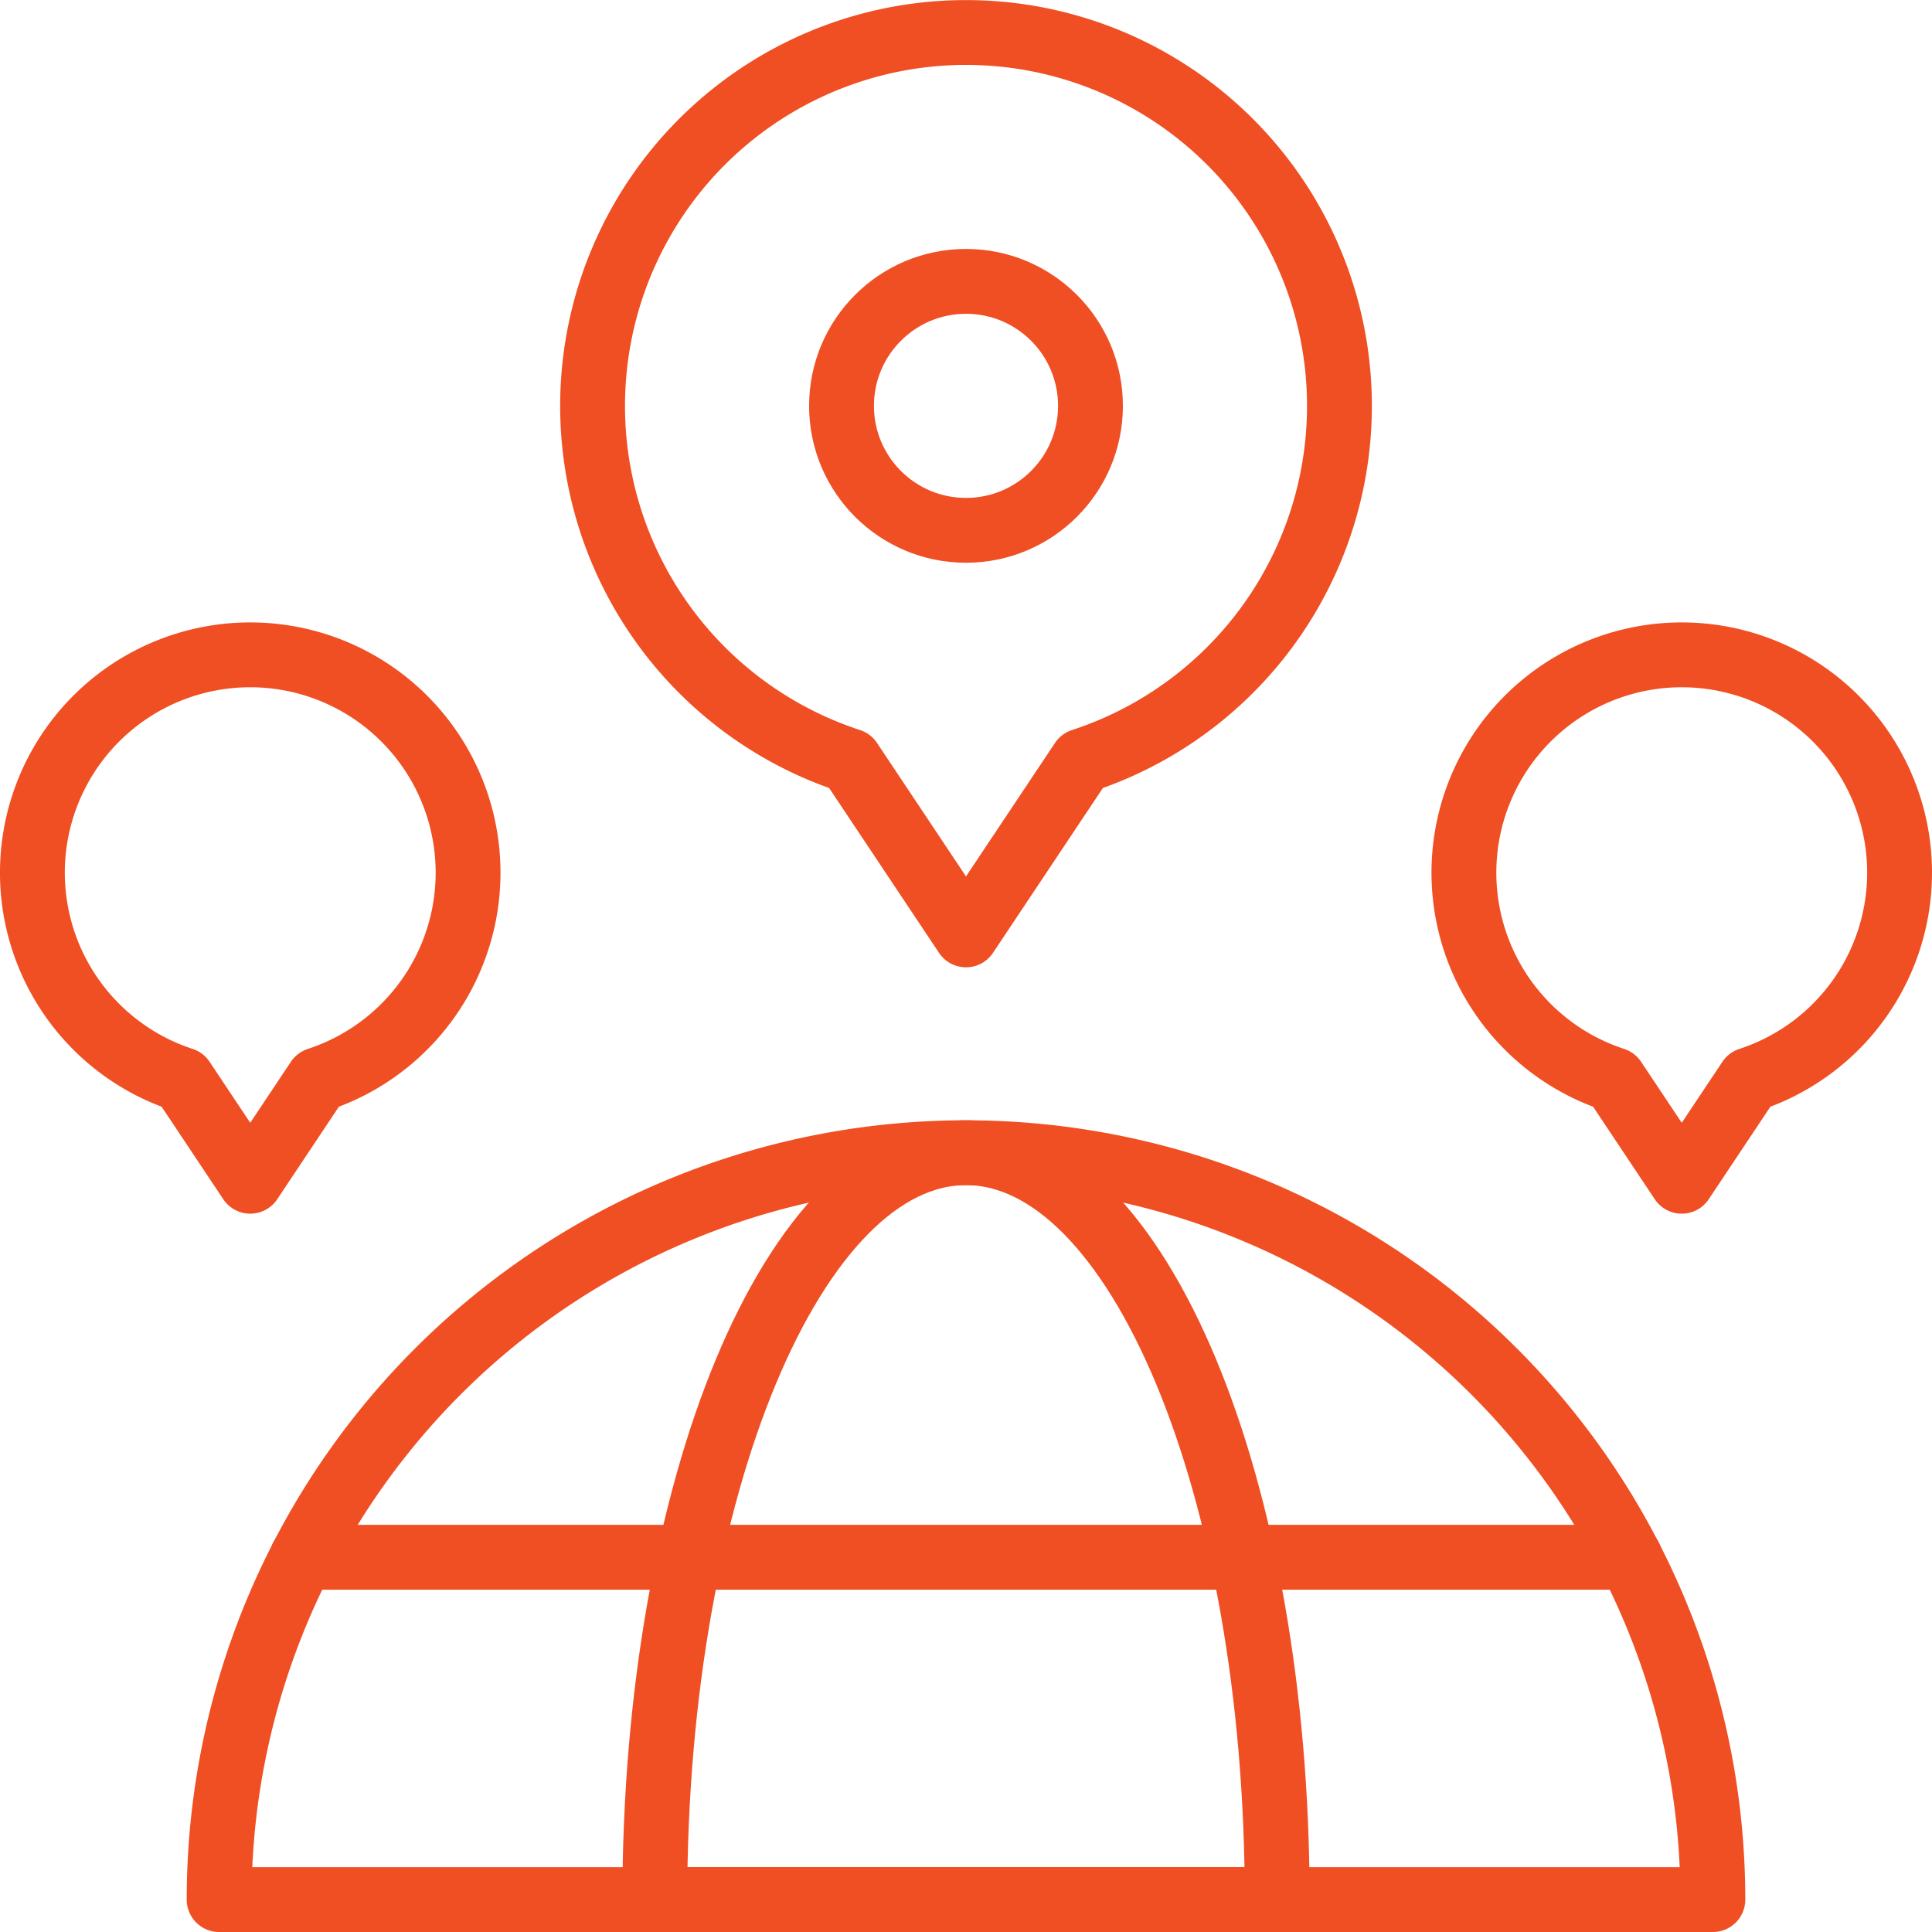
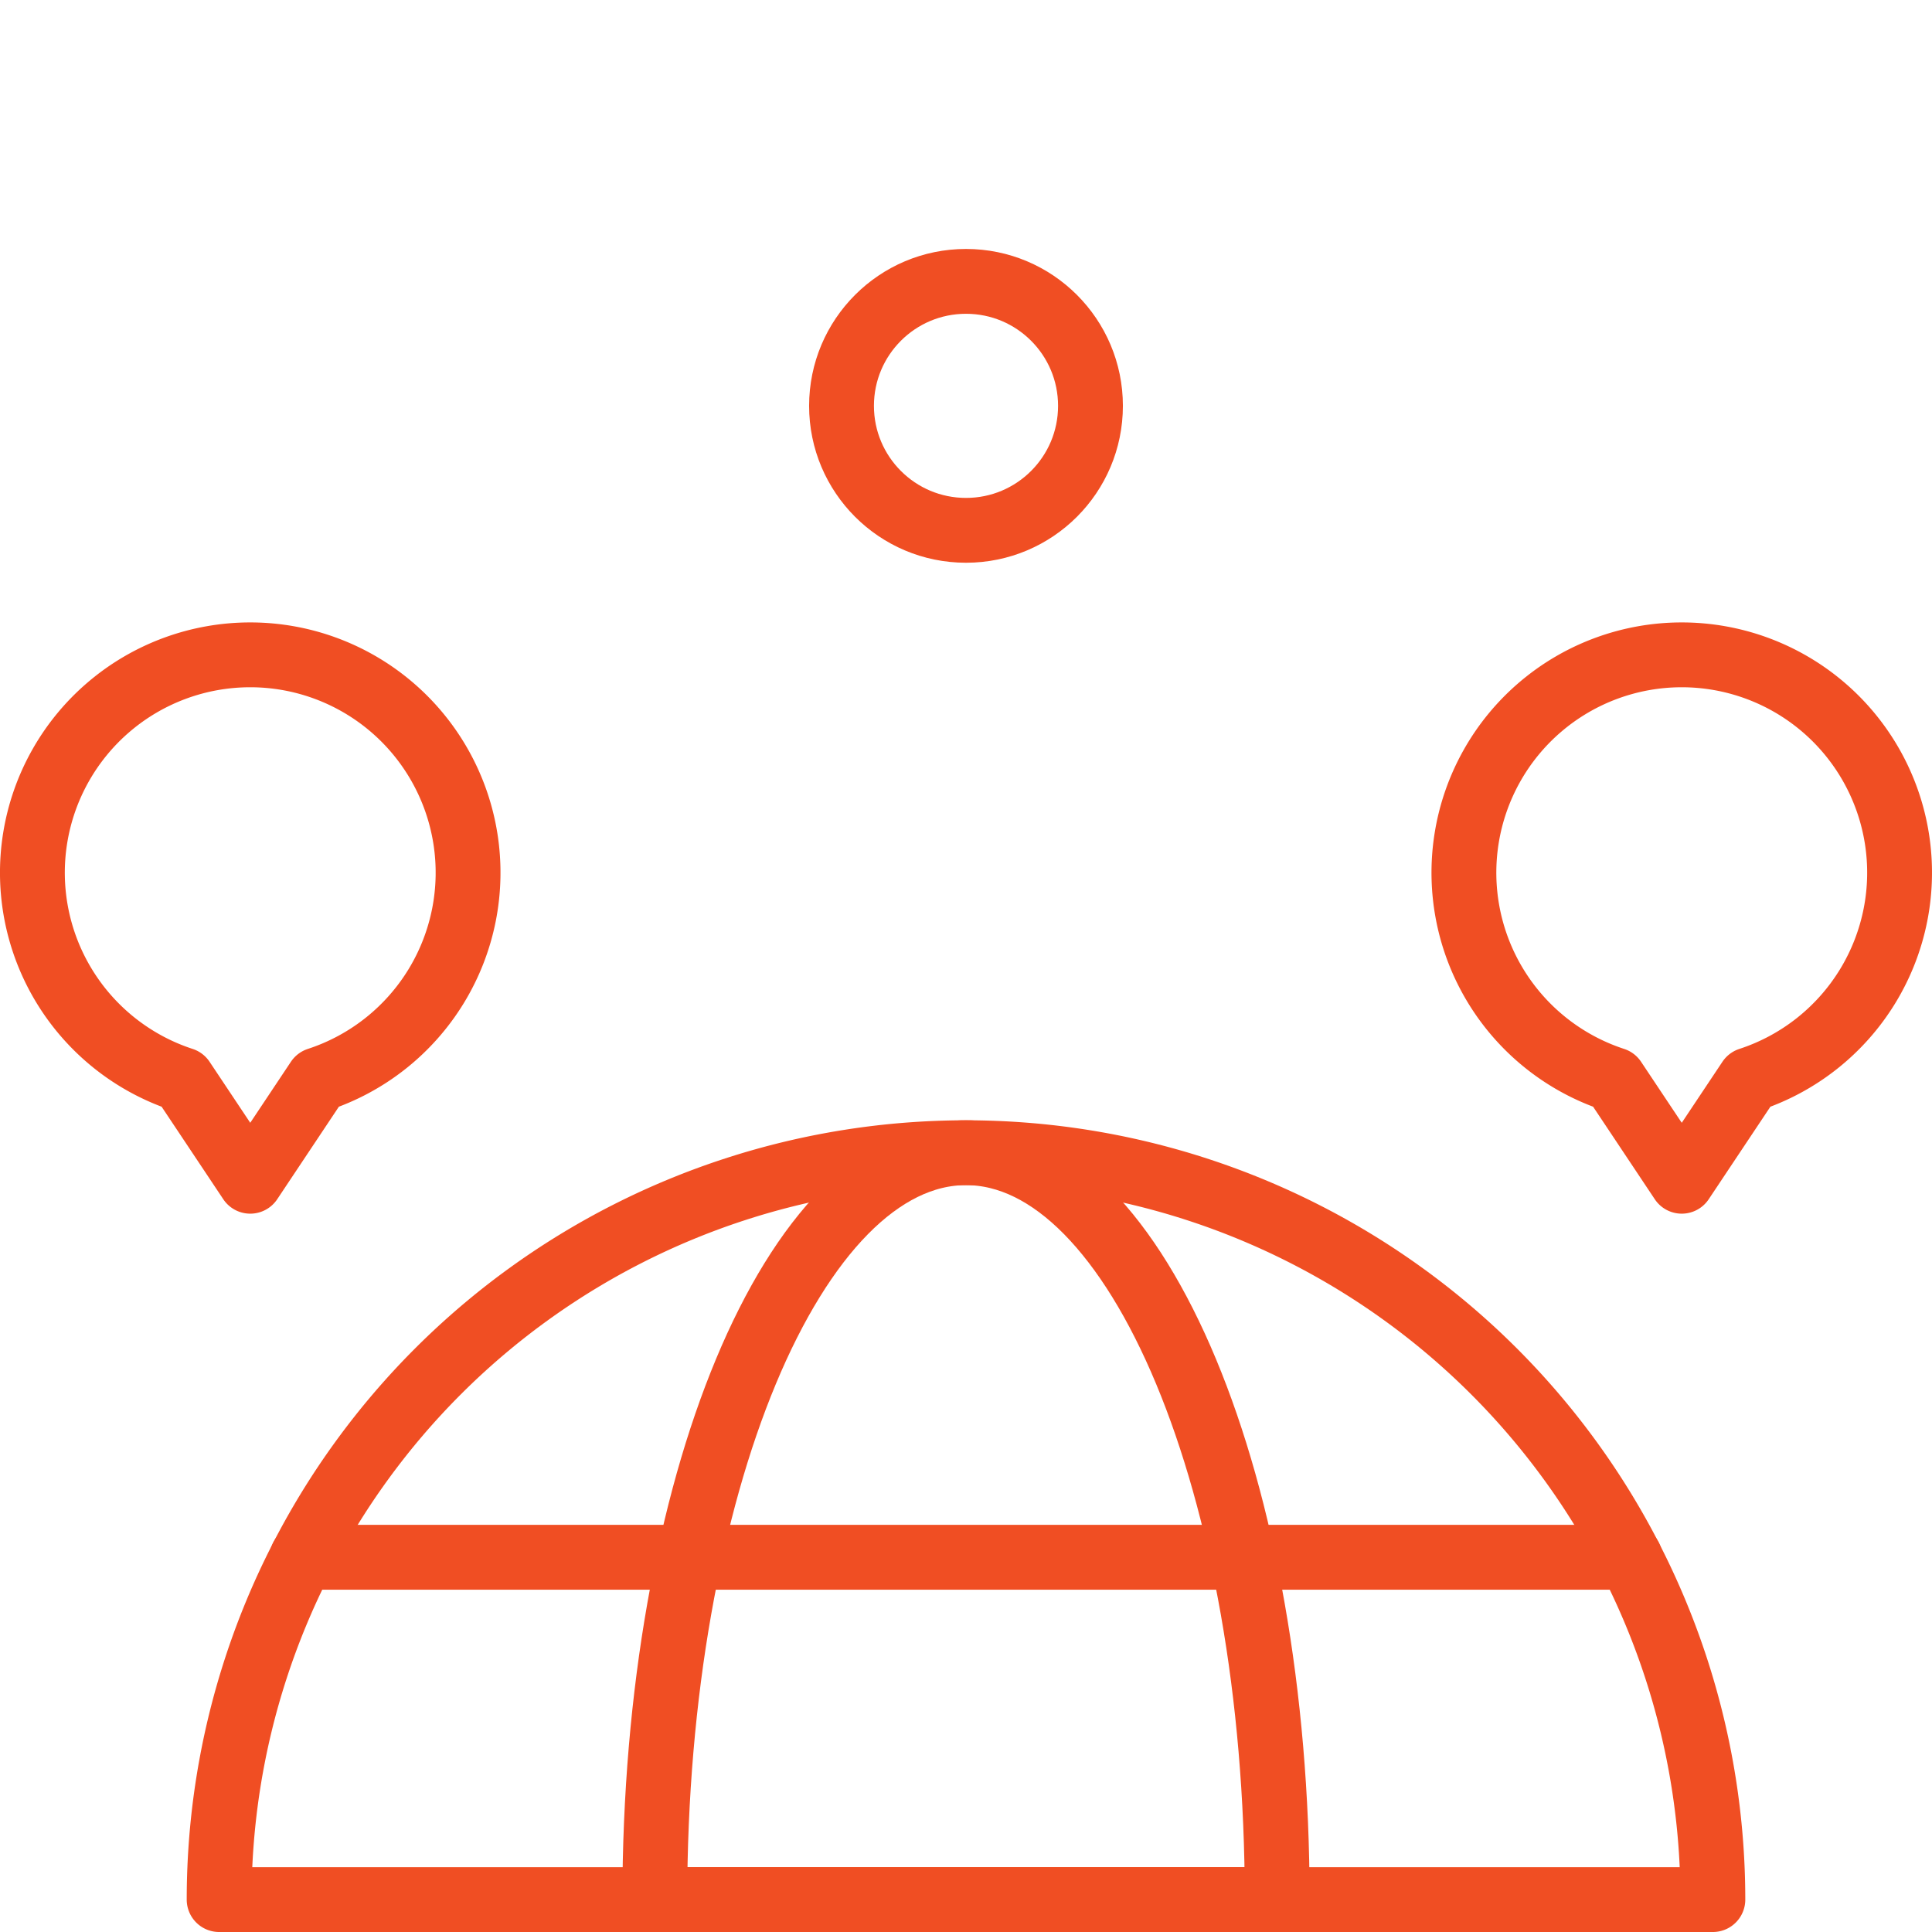
<svg xmlns="http://www.w3.org/2000/svg" width="74.5" height="74.5" viewBox="0 0 74.5 74.5">
  <g id="location" transform="translate(-13.75 -13.75)">
    <path id="Path_4201" data-name="Path 4201" d="M120.8,333a28.8,28.8,0,0,0-57.6,0Z" transform="translate(-41 -246)" fill="none" stroke="#f04e23" stroke-linecap="round" stroke-linejoin="round" stroke-width="2.5" />
    <path id="Path_4202" data-name="Path 4202" d="M199.667,333c0-15.906-5.372-28.8-12-28.8s-12,12.894-12,28.8Z" transform="translate(-136.667 -246)" fill="none" stroke="#f04e23" stroke-linecap="round" stroke-linejoin="round" stroke-width="2.5" />
    <circle id="Ellipse_33" data-name="Ellipse 33" cx="4.8" cy="4.8" r="4.8" transform="translate(46.2 24.6)" fill="none" stroke="#f04e23" stroke-linecap="round" stroke-linejoin="round" stroke-width="2.5" />
-     <path id="Path_4203" data-name="Path 4203" d="M169.528,43.091a14.4,14.4,0,1,1,8.945,0L174,49.8Z" transform="translate(-123)" fill="none" stroke="#f04e23" stroke-linecap="round" stroke-linejoin="round" stroke-width="2.5" />
    <path id="Path_4204" data-name="Path 4204" d="M20.791,192.053a8.4,8.4,0,1,1,5.217,0L23.4,195.967Z" transform="translate(0 -136.667)" fill="none" stroke="#f04e23" stroke-linecap="round" stroke-linejoin="round" stroke-width="2.5" />
    <path id="Path_4205" data-name="Path 4205" d="M390.324,192.053a8.4,8.4,0,1,1,5.218,0l-2.609,3.914Z" transform="translate(-314.333 -136.667)" fill="none" stroke="#f04e23" stroke-linecap="round" stroke-linejoin="round" stroke-width="2.5" />
    <line id="Line_137" data-name="Line 137" x2="51.206" transform="translate(25.397 73.8)" fill="none" stroke="#f04e23" stroke-linecap="round" stroke-linejoin="round" stroke-width="2.5" />
  </g>
</svg>